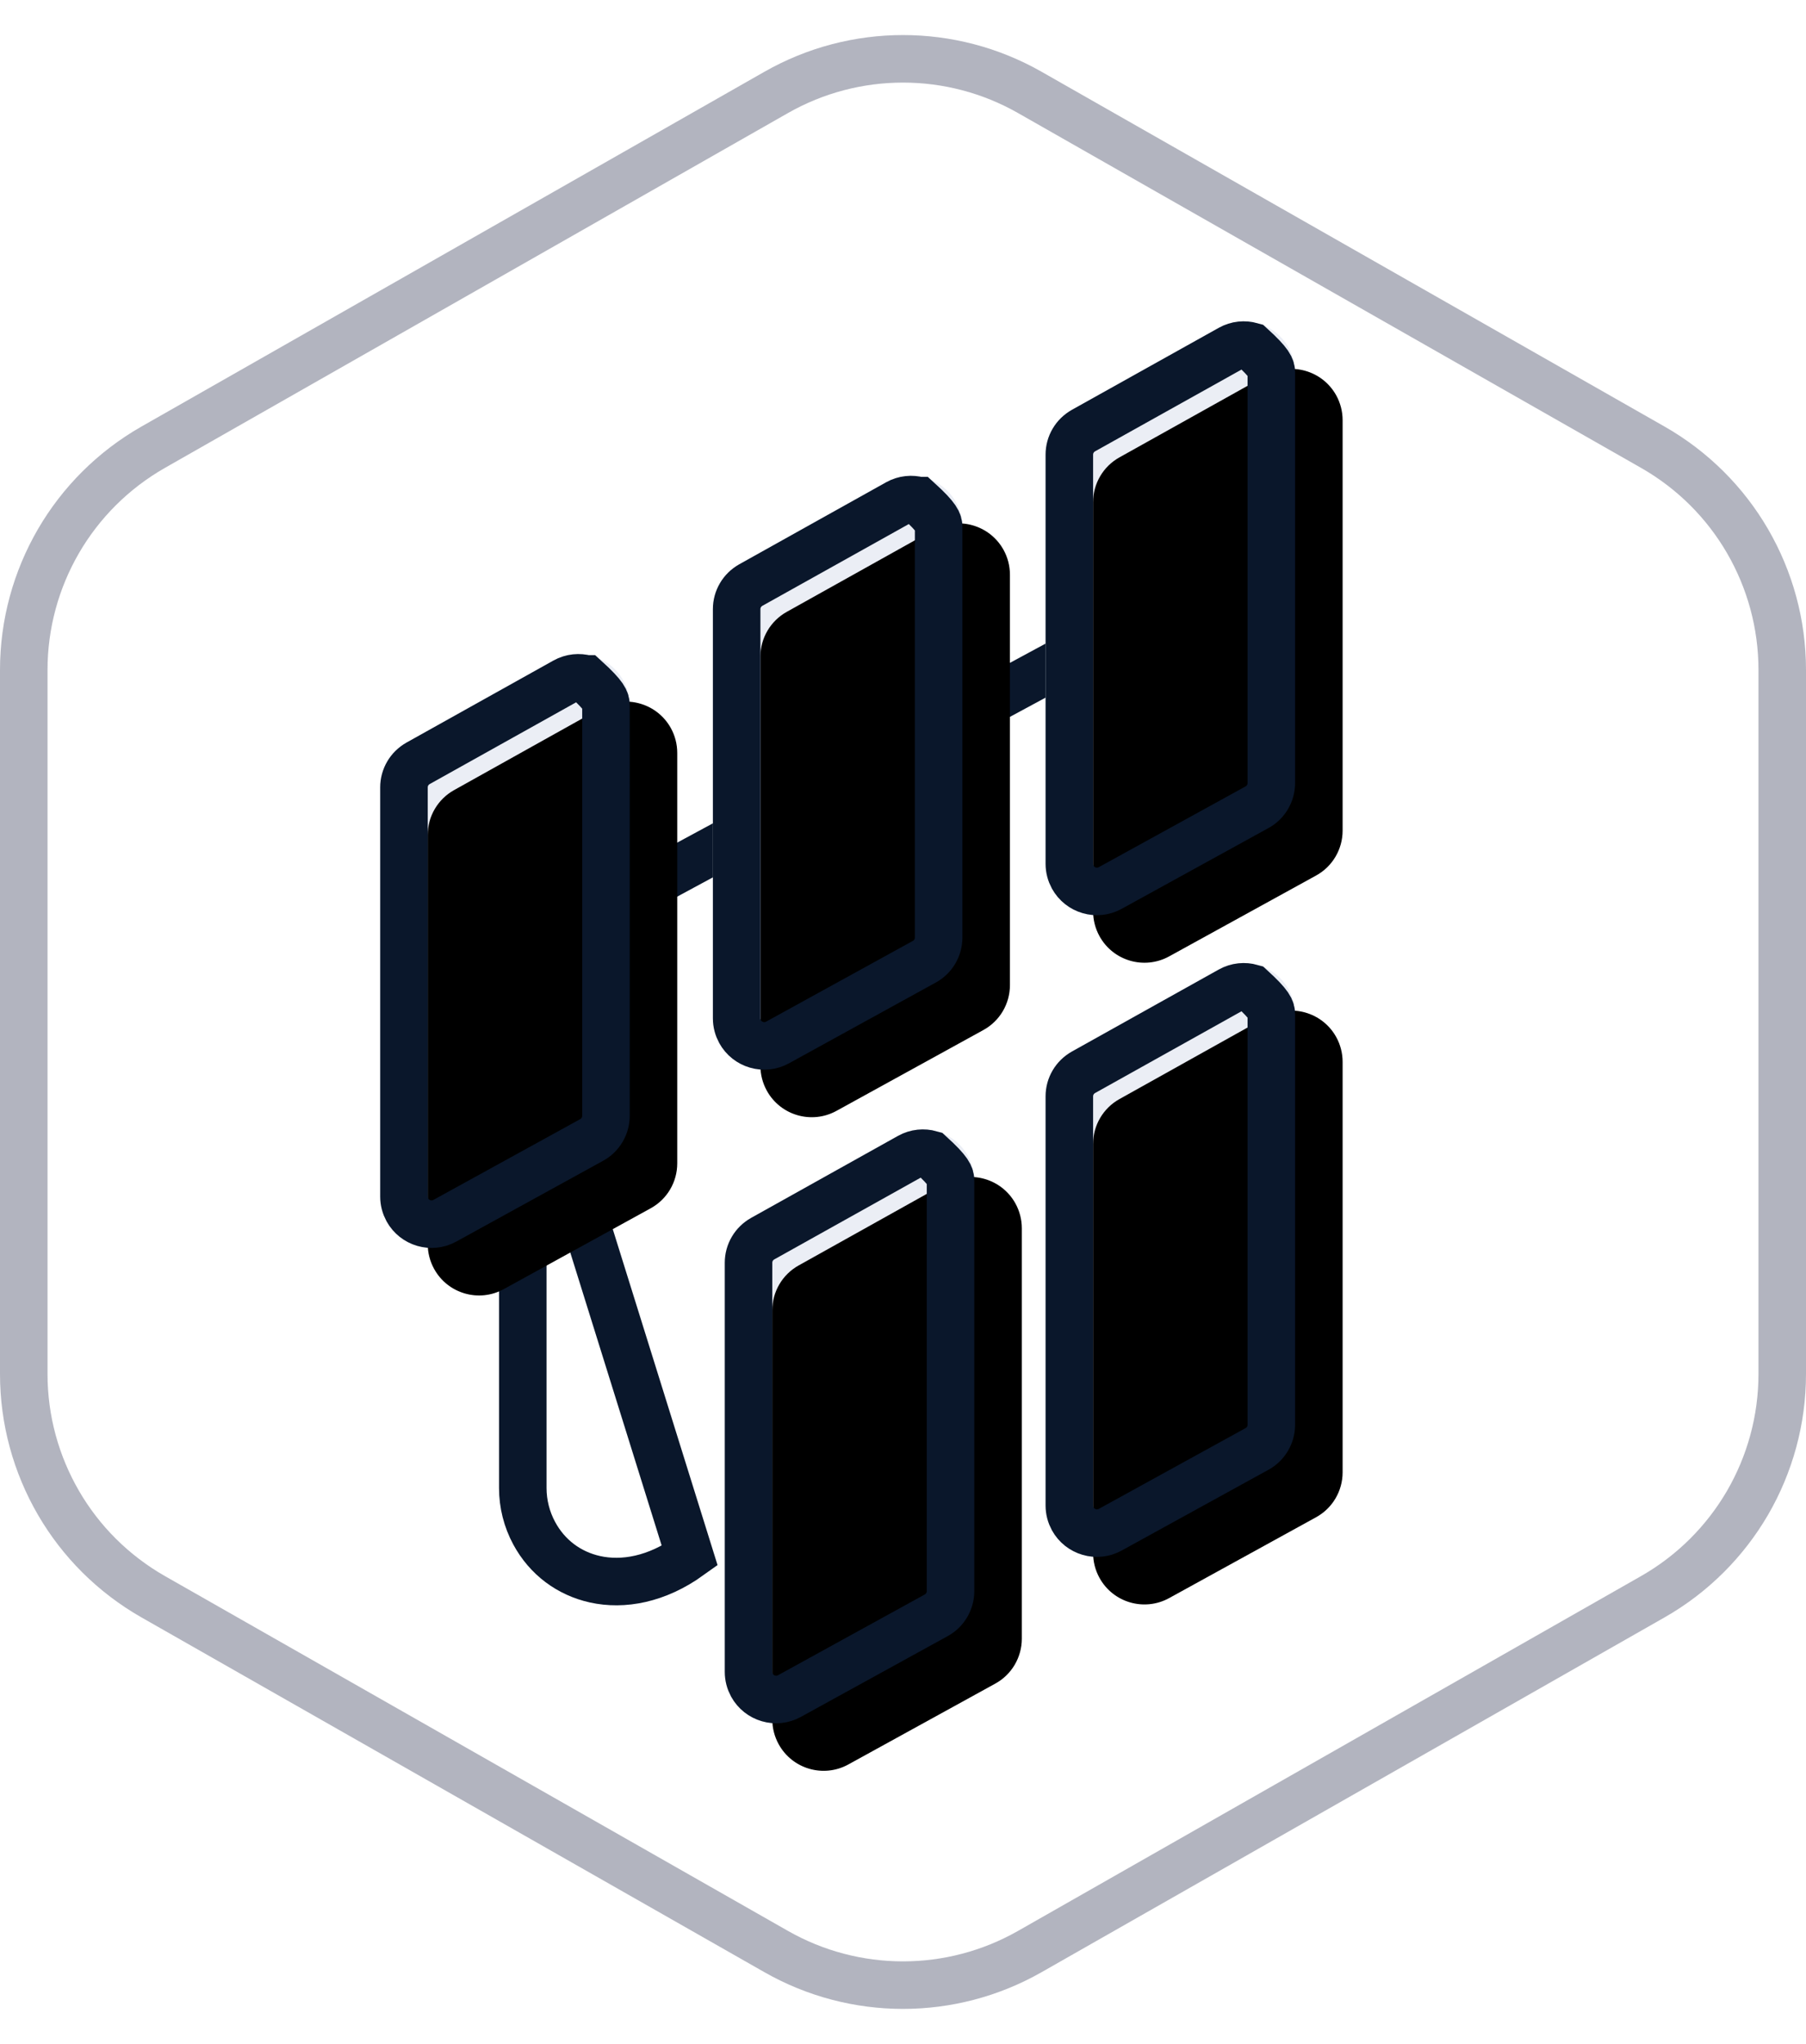
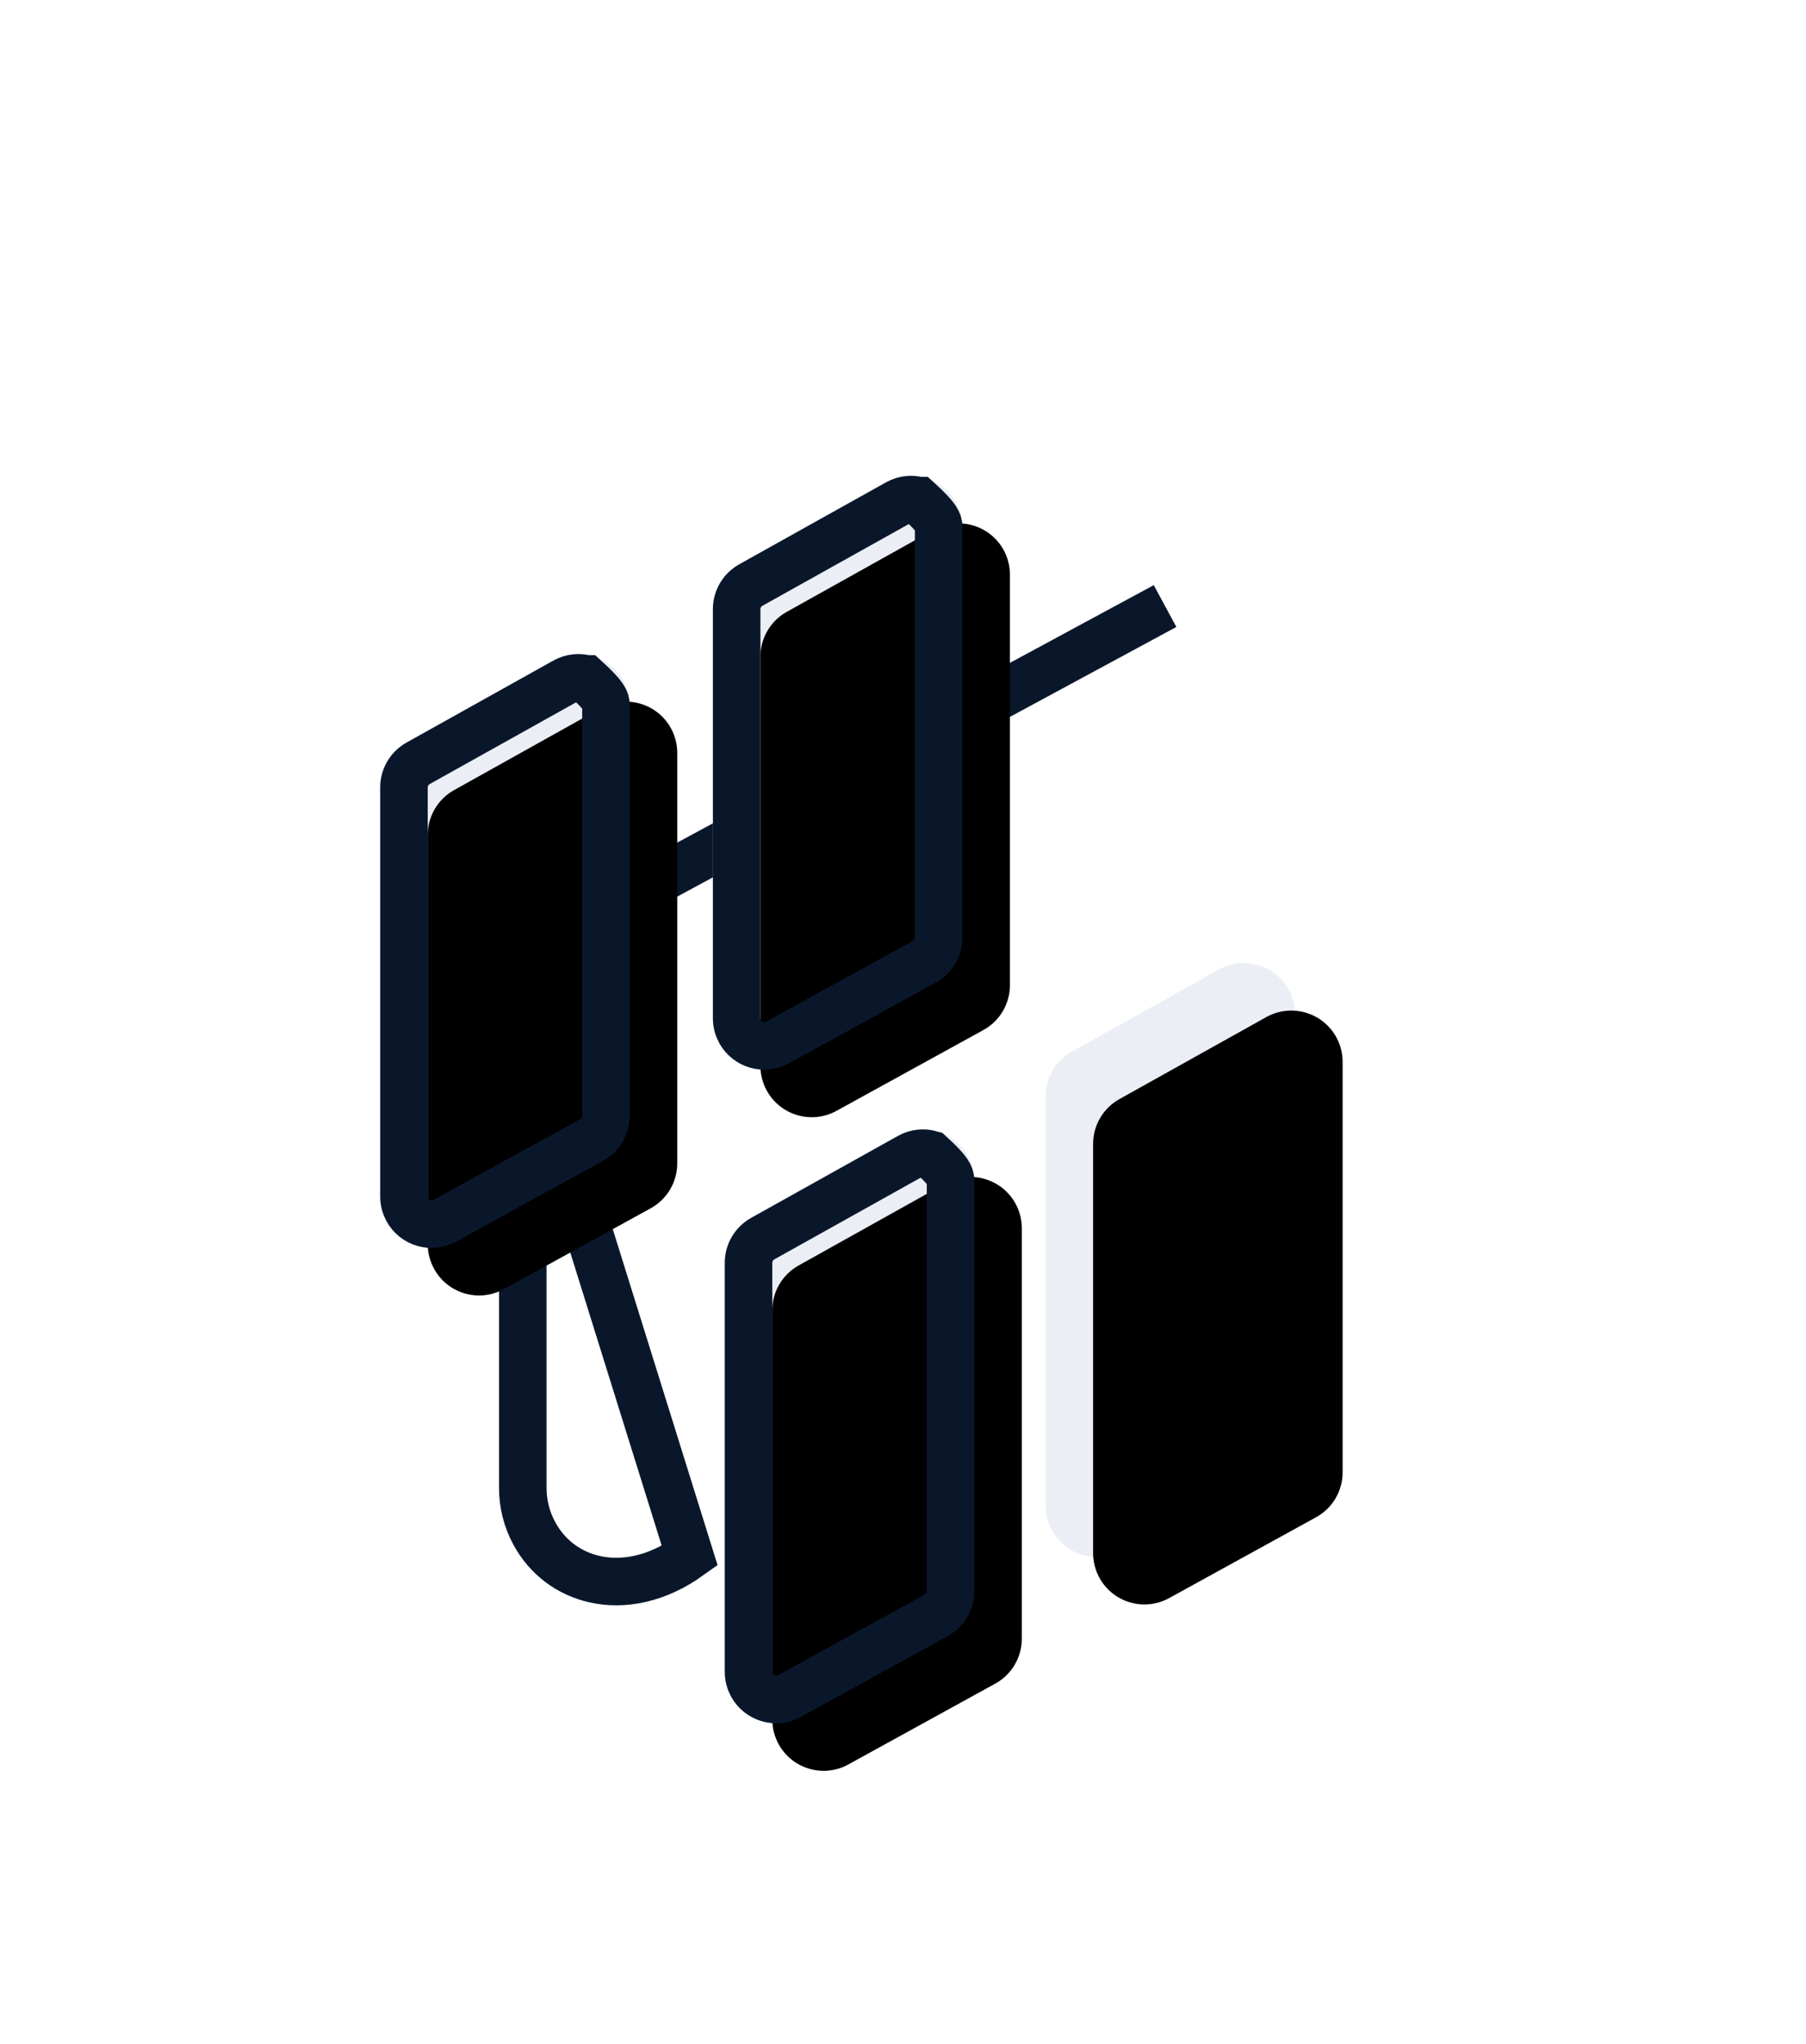
<svg xmlns="http://www.w3.org/2000/svg" xmlns:xlink="http://www.w3.org/1999/xlink" width="38" height="43" viewBox="0 0 38 43">
  <defs>
    <filter id="prefix__b" width="138.1%" height="103.5%" x="-19%" y="-1.7%" filterUnits="objectBoundingBox">
      <feGaussianBlur in="SourceAlpha" result="shadowBlurInner1" stdDeviation=".5" />
      <feOffset dx="1" dy="1" in="shadowBlurInner1" result="shadowOffsetInner1" />
      <feComposite in="shadowOffsetInner1" in2="SourceAlpha" k2="-1" k3="1" operator="arithmetic" result="shadowInnerInner1" />
      <feColorMatrix in="shadowInnerInner1" values="0 0 0 0 0.765 0 0 0 0 0.816 0 0 0 0 0.884 0 0 0 0.835 0" />
    </filter>
    <filter id="prefix__d" width="138.1%" height="103.5%" x="-19%" y="-1.7%" filterUnits="objectBoundingBox">
      <feGaussianBlur in="SourceAlpha" result="shadowBlurInner1" stdDeviation=".5" />
      <feOffset dx="1" dy="1" in="shadowBlurInner1" result="shadowOffsetInner1" />
      <feComposite in="shadowOffsetInner1" in2="SourceAlpha" k2="-1" k3="1" operator="arithmetic" result="shadowInnerInner1" />
      <feColorMatrix in="shadowInnerInner1" values="0 0 0 0 0.765 0 0 0 0 0.816 0 0 0 0 0.884 0 0 0 0.835 0" />
    </filter>
    <filter id="prefix__f" width="138.1%" height="103.5%" x="-19%" y="-1.7%" filterUnits="objectBoundingBox">
      <feGaussianBlur in="SourceAlpha" result="shadowBlurInner1" stdDeviation=".5" />
      <feOffset dx="1" dy="1" in="shadowBlurInner1" result="shadowOffsetInner1" />
      <feComposite in="shadowOffsetInner1" in2="SourceAlpha" k2="-1" k3="1" operator="arithmetic" result="shadowInnerInner1" />
      <feColorMatrix in="shadowInnerInner1" values="0 0 0 0 0.765 0 0 0 0 0.816 0 0 0 0 0.884 0 0 0 0.835 0" />
    </filter>
    <filter id="prefix__h" width="138.1%" height="103.5%" x="-19%" y="-1.7%" filterUnits="objectBoundingBox">
      <feGaussianBlur in="SourceAlpha" result="shadowBlurInner1" stdDeviation=".5" />
      <feOffset dx="1" dy="1" in="shadowBlurInner1" result="shadowOffsetInner1" />
      <feComposite in="shadowOffsetInner1" in2="SourceAlpha" k2="-1" k3="1" operator="arithmetic" result="shadowInnerInner1" />
      <feColorMatrix in="shadowInnerInner1" values="0 0 0 0 0.765 0 0 0 0 0.816 0 0 0 0 0.884 0 0 0 0.835 0" />
    </filter>
    <filter id="prefix__j" width="138.1%" height="103.5%" x="-19%" y="-1.7%" filterUnits="objectBoundingBox">
      <feGaussianBlur in="SourceAlpha" result="shadowBlurInner1" stdDeviation=".5" />
      <feOffset dx="1" dy="1" in="shadowBlurInner1" result="shadowOffsetInner1" />
      <feComposite in="shadowOffsetInner1" in2="SourceAlpha" k2="-1" k3="1" operator="arithmetic" result="shadowInnerInner1" />
      <feColorMatrix in="shadowInnerInner1" values="0 0 0 0 0.765 0 0 0 0 0.816 0 0 0 0 0.884 0 0 0 0.835 0" />
    </filter>
    <path id="prefix__a" d="M7.804 19.622l3.09-1.725c.52-.29 1.178-.104 1.469.416.09.161.137.343.137.527v8.634c0 .394-.214.757-.56.946l-3.09 1.7c-.522.287-1.179.097-1.466-.426-.088-.16-.134-.339-.134-.52v-8.61c0-.39.212-.751.554-.942z" />
    <path id="prefix__c" d="M14.554 16.122l3.09-1.725c.52-.29 1.178-.104 1.469.416.09.161.137.343.137.527v8.634c0 .394-.214.757-.56.946l-3.09 1.7c-.522.287-1.179.097-1.466-.426-.088-.16-.134-.339-.134-.52v-8.61c0-.39.212-.751.554-.942z" />
    <path id="prefix__e" d="M7.554 5.872l3.09-1.725c.52-.29 1.178-.104 1.469.416.09.161.137.343.137.527v8.634c0 .394-.214.757-.56.946l-3.09 1.7c-.522.287-1.179.097-1.466-.426-.088-.16-.134-.339-.134-.52v-8.61c0-.39.212-.751.554-.942z" />
-     <path id="prefix__g" d="M14.554 2.622l3.09-1.725c.52-.29 1.178-.104 1.469.416.09.161.137.343.137.527v8.634c0 .394-.214.757-.56.946l-3.09 1.7c-.522.287-1.179.097-1.466-.426-.088-.16-.134-.339-.134-.52v-8.61c0-.39.212-.751.554-.942z" />
    <path id="prefix__i" d="M.554 9.622l3.09-1.725c.52-.29 1.178-.104 1.469.416.09.161.137.343.137.527v8.634c0 .394-.214.757-.56.946l-3.09 1.7c-.522.287-1.179.097-1.466-.426-.088-.16-.134-.339-.134-.52v-8.61c0-.39.212-.751.554-.942z" />
  </defs>
  <g fill="none" fill-rule="evenodd">
-     <path fill="#FFF" stroke="#0D1337" stroke-opacity=".317" d="M20.668.944c-1.654-.942-3.682-.942-5.336 0L2.224 8.408C1.382 8.888.7 9.575.23 10.384c-.47.81-.73 1.741-.73 2.71v14.812c0 .969.26 1.9.73 2.71s1.152 1.496 1.994 1.976l13.108 7.464c1.654.942 3.682.942 5.336 0l13.108-7.464c.842-.48 1.523-1.167 1.994-1.976.47-.81.73-1.741.73-2.71V13.094c0-.969-.26-1.9-.73-2.71s-1.152-1.496-1.994-1.976L20.668.944z" transform="translate(1 1)" />
    <g transform="translate(1 1) translate(7 5)">
      <path stroke="#0A172B" d="M3 15.468v9.837c0 .332.083.659.24.95.273.506.73.847 1.28.969.588.13 1.296.007 1.993-.494L3 15.468z" />
      <use fill="#EBEEF5" xlink:href="#prefix__a" />
      <use fill="#000" filter="url(#prefix__b)" xlink:href="#prefix__a" />
      <path stroke="#0A172B" stroke-linejoin="square" d="M11.578 18.282c-.143-.04-.3-.027-.44.051l-3.09 1.725c-.092.052-.167.126-.218.213-.052.088-.08.189-.08.294v8.608c0 .098.025.194.072.28.077.14.204.236.346.277.143.042.301.029.441-.048l3.09-1.7c.093-.05.168-.125.22-.213.052-.088.081-.19.081-.295V18.84c0-.1-.025-.196-.422-.558z" />
      <path stroke="#0A172B" d="M16.514 6.75L4.351 13.32" />
      <use fill="#EBEEF5" xlink:href="#prefix__c" />
      <use fill="#000" filter="url(#prefix__d)" xlink:href="#prefix__c" />
-       <path stroke="#0A172B" stroke-linejoin="square" d="M18.328 14.782c-.143-.04-.3-.027-.44.051l-3.09 1.725c-.092.052-.167.126-.218.213-.052.088-.08.189-.08.294v8.608c0 .098.025.194.072.28.077.14.204.236.346.277.143.042.301.029.441-.048l3.09-1.7c.093-.05.168-.125.22-.213.052-.088.081-.19.081-.295V15.34c0-.1-.025-.196-.422-.558z" />
      <g>
        <use fill="#EBEEF5" xlink:href="#prefix__e" />
        <use fill="#000" filter="url(#prefix__f)" xlink:href="#prefix__e" />
        <path stroke="#0A172B" stroke-linejoin="square" d="M11.328 4.532c-.143-.04-.3-.027-.44.051l-3.09 1.725c-.092.052-.167.126-.218.213-.052.088-.08.189-.08.294v8.608c0 .098.025.194.072.28.077.14.204.236.346.277.143.042.301.029.441-.048l3.09-1.7c.093-.05.168-.125.22-.213.052-.088.081-.19.081-.295V5.09c0-.1-.025-.196-.422-.558z" />
      </g>
      <g>
        <use fill="#EBEEF5" xlink:href="#prefix__g" />
        <use fill="#000" filter="url(#prefix__h)" xlink:href="#prefix__g" />
-         <path stroke="#0A172B" stroke-linejoin="square" d="M18.328 1.282c-.143-.04-.3-.027-.44.051l-3.09 1.725c-.092.052-.167.126-.218.213-.052.088-.08.189-.08.294v8.608c0 .098.025.194.072.28.077.14.204.236.346.277.143.042.301.029.441-.048l3.09-1.7c.093-.05.168-.125.22-.213.052-.088.081-.19.081-.295V1.84c0-.1-.025-.196-.422-.558z" />
      </g>
      <g>
        <use fill="#EBEEF5" xlink:href="#prefix__i" />
        <use fill="#000" filter="url(#prefix__j)" xlink:href="#prefix__i" />
        <path stroke="#0A172B" stroke-linejoin="square" d="M4.328 8.282c-.143-.04-.3-.027-.44.051l-3.09 1.725c-.092.052-.167.126-.218.213-.052.088-.08.189-.08.294v8.608c0 .098.025.194.072.28.077.14.204.236.346.277.143.042.301.029.441-.048l3.09-1.7c.093-.05.168-.125.22-.213.052-.088.081-.19.081-.295V8.84c0-.1-.025-.196-.422-.558z" />
      </g>
    </g>
  </g>
</svg>